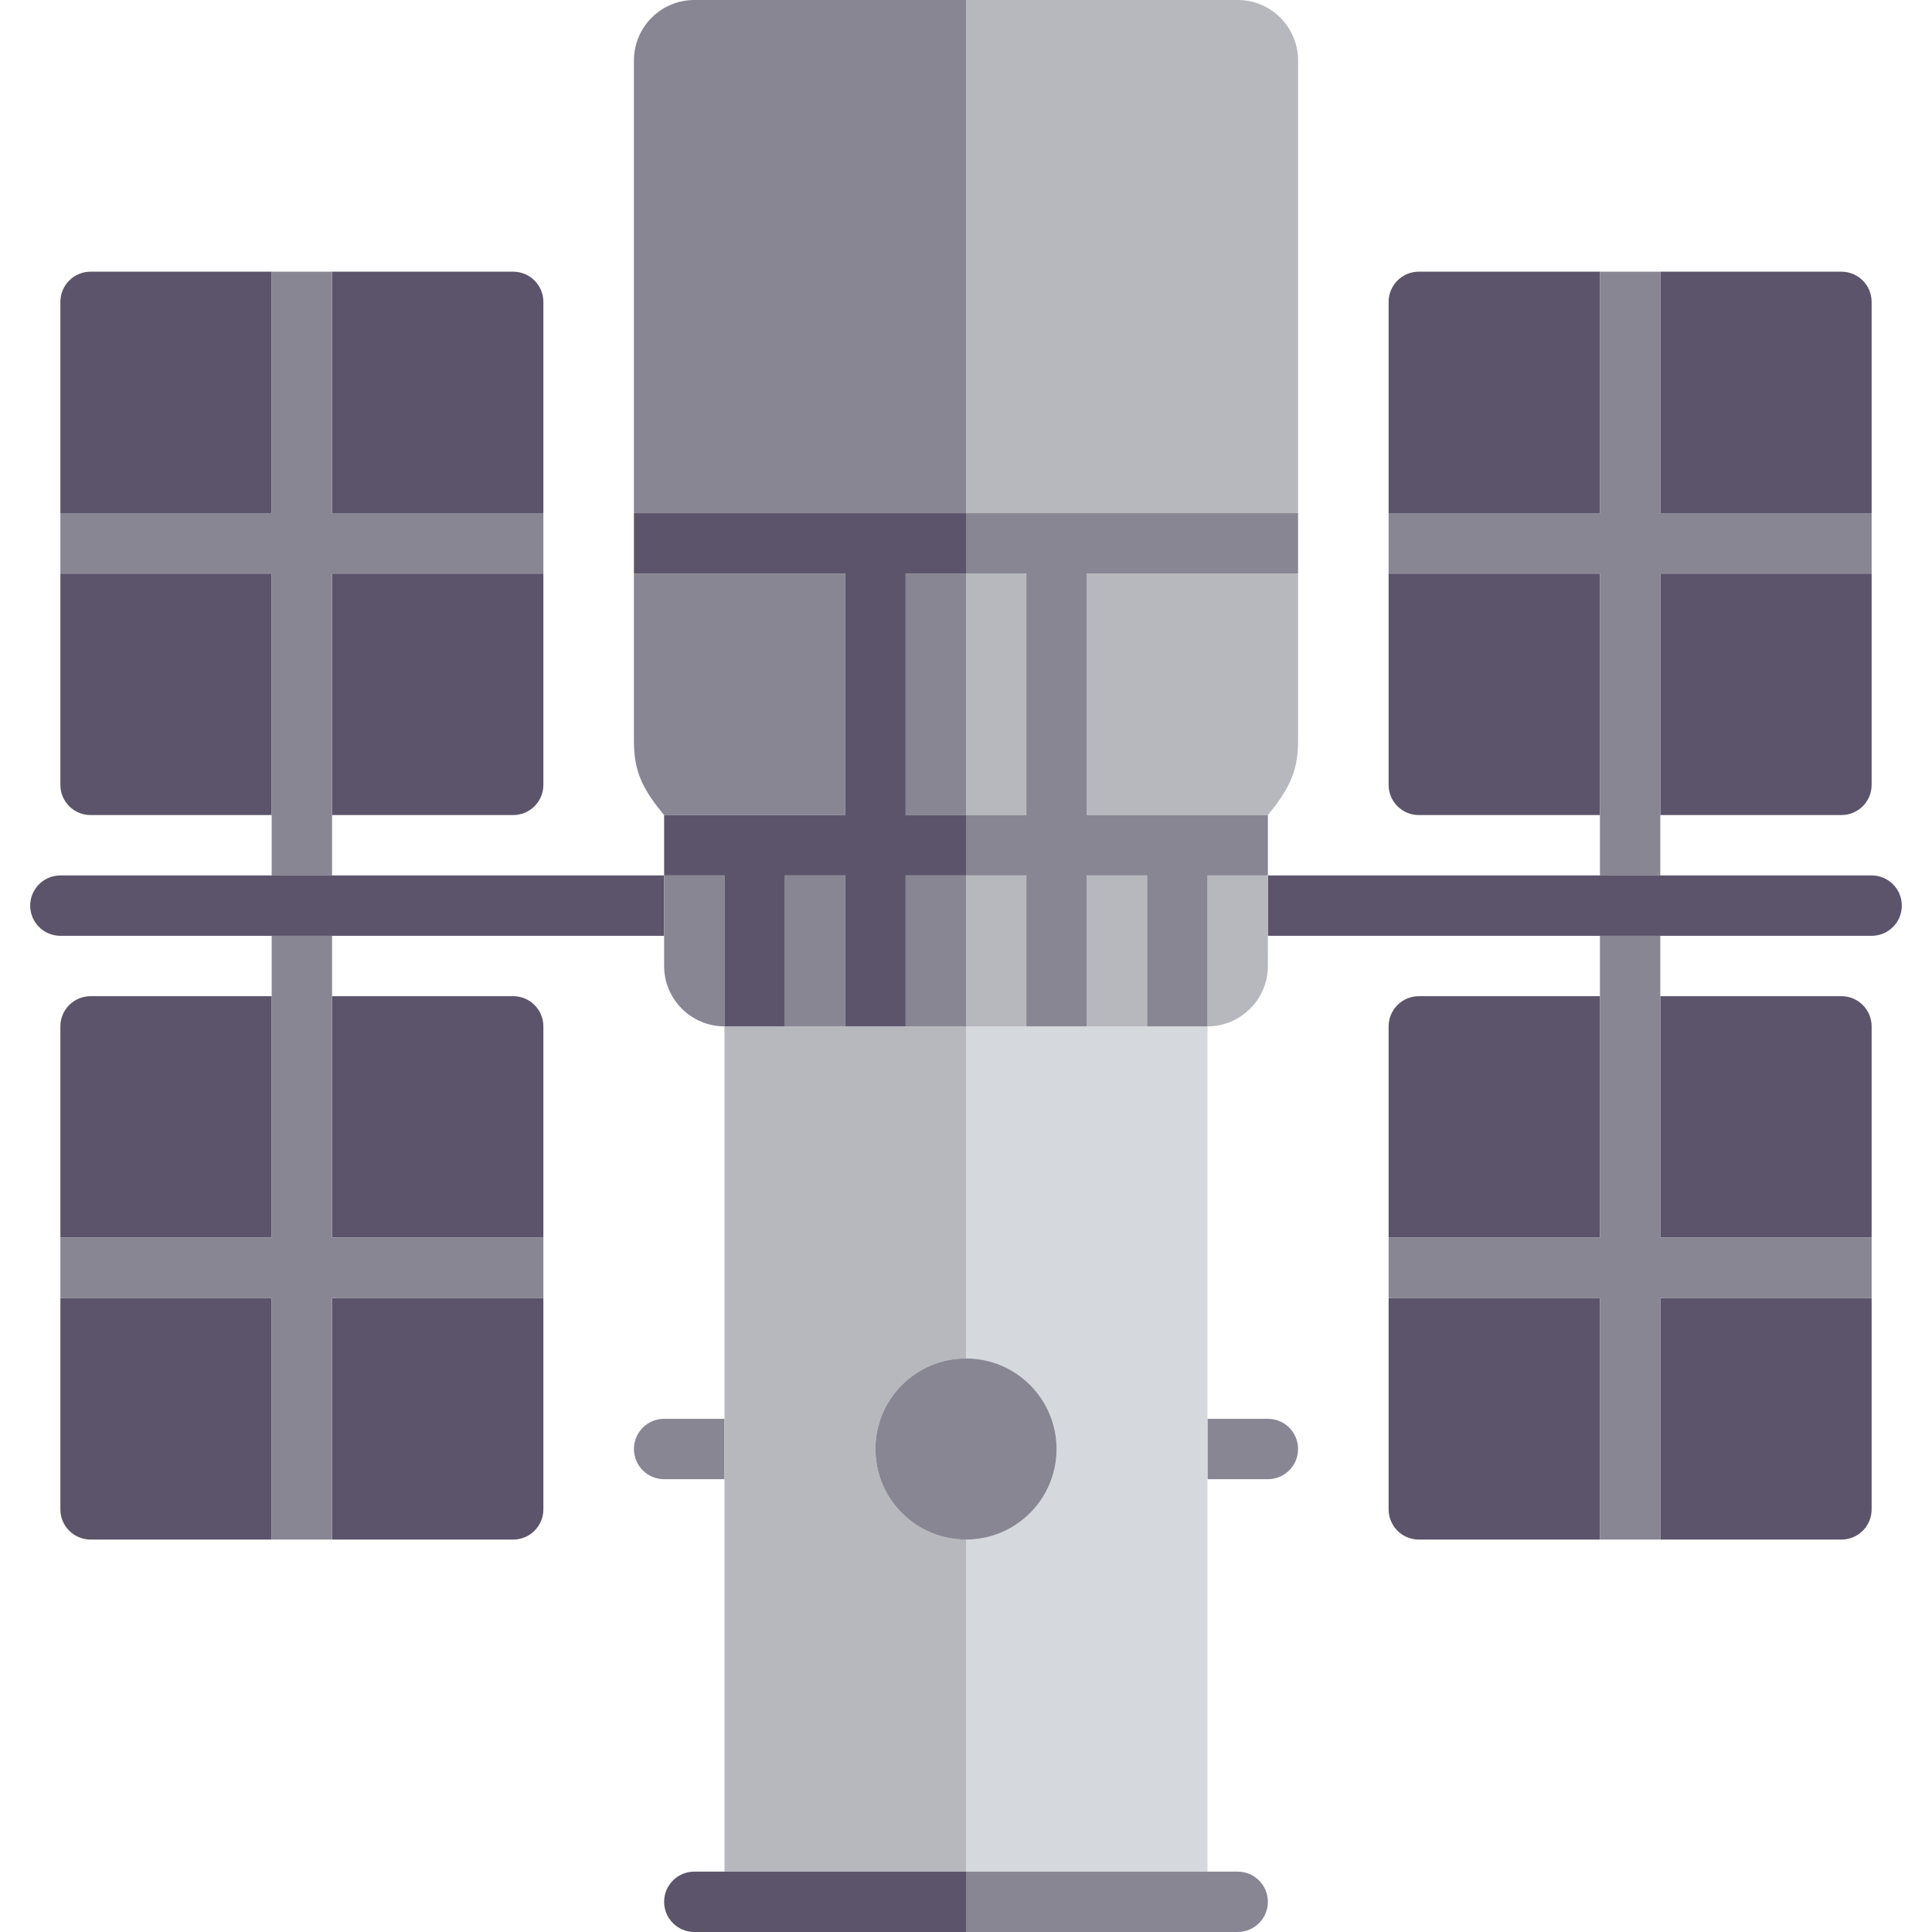
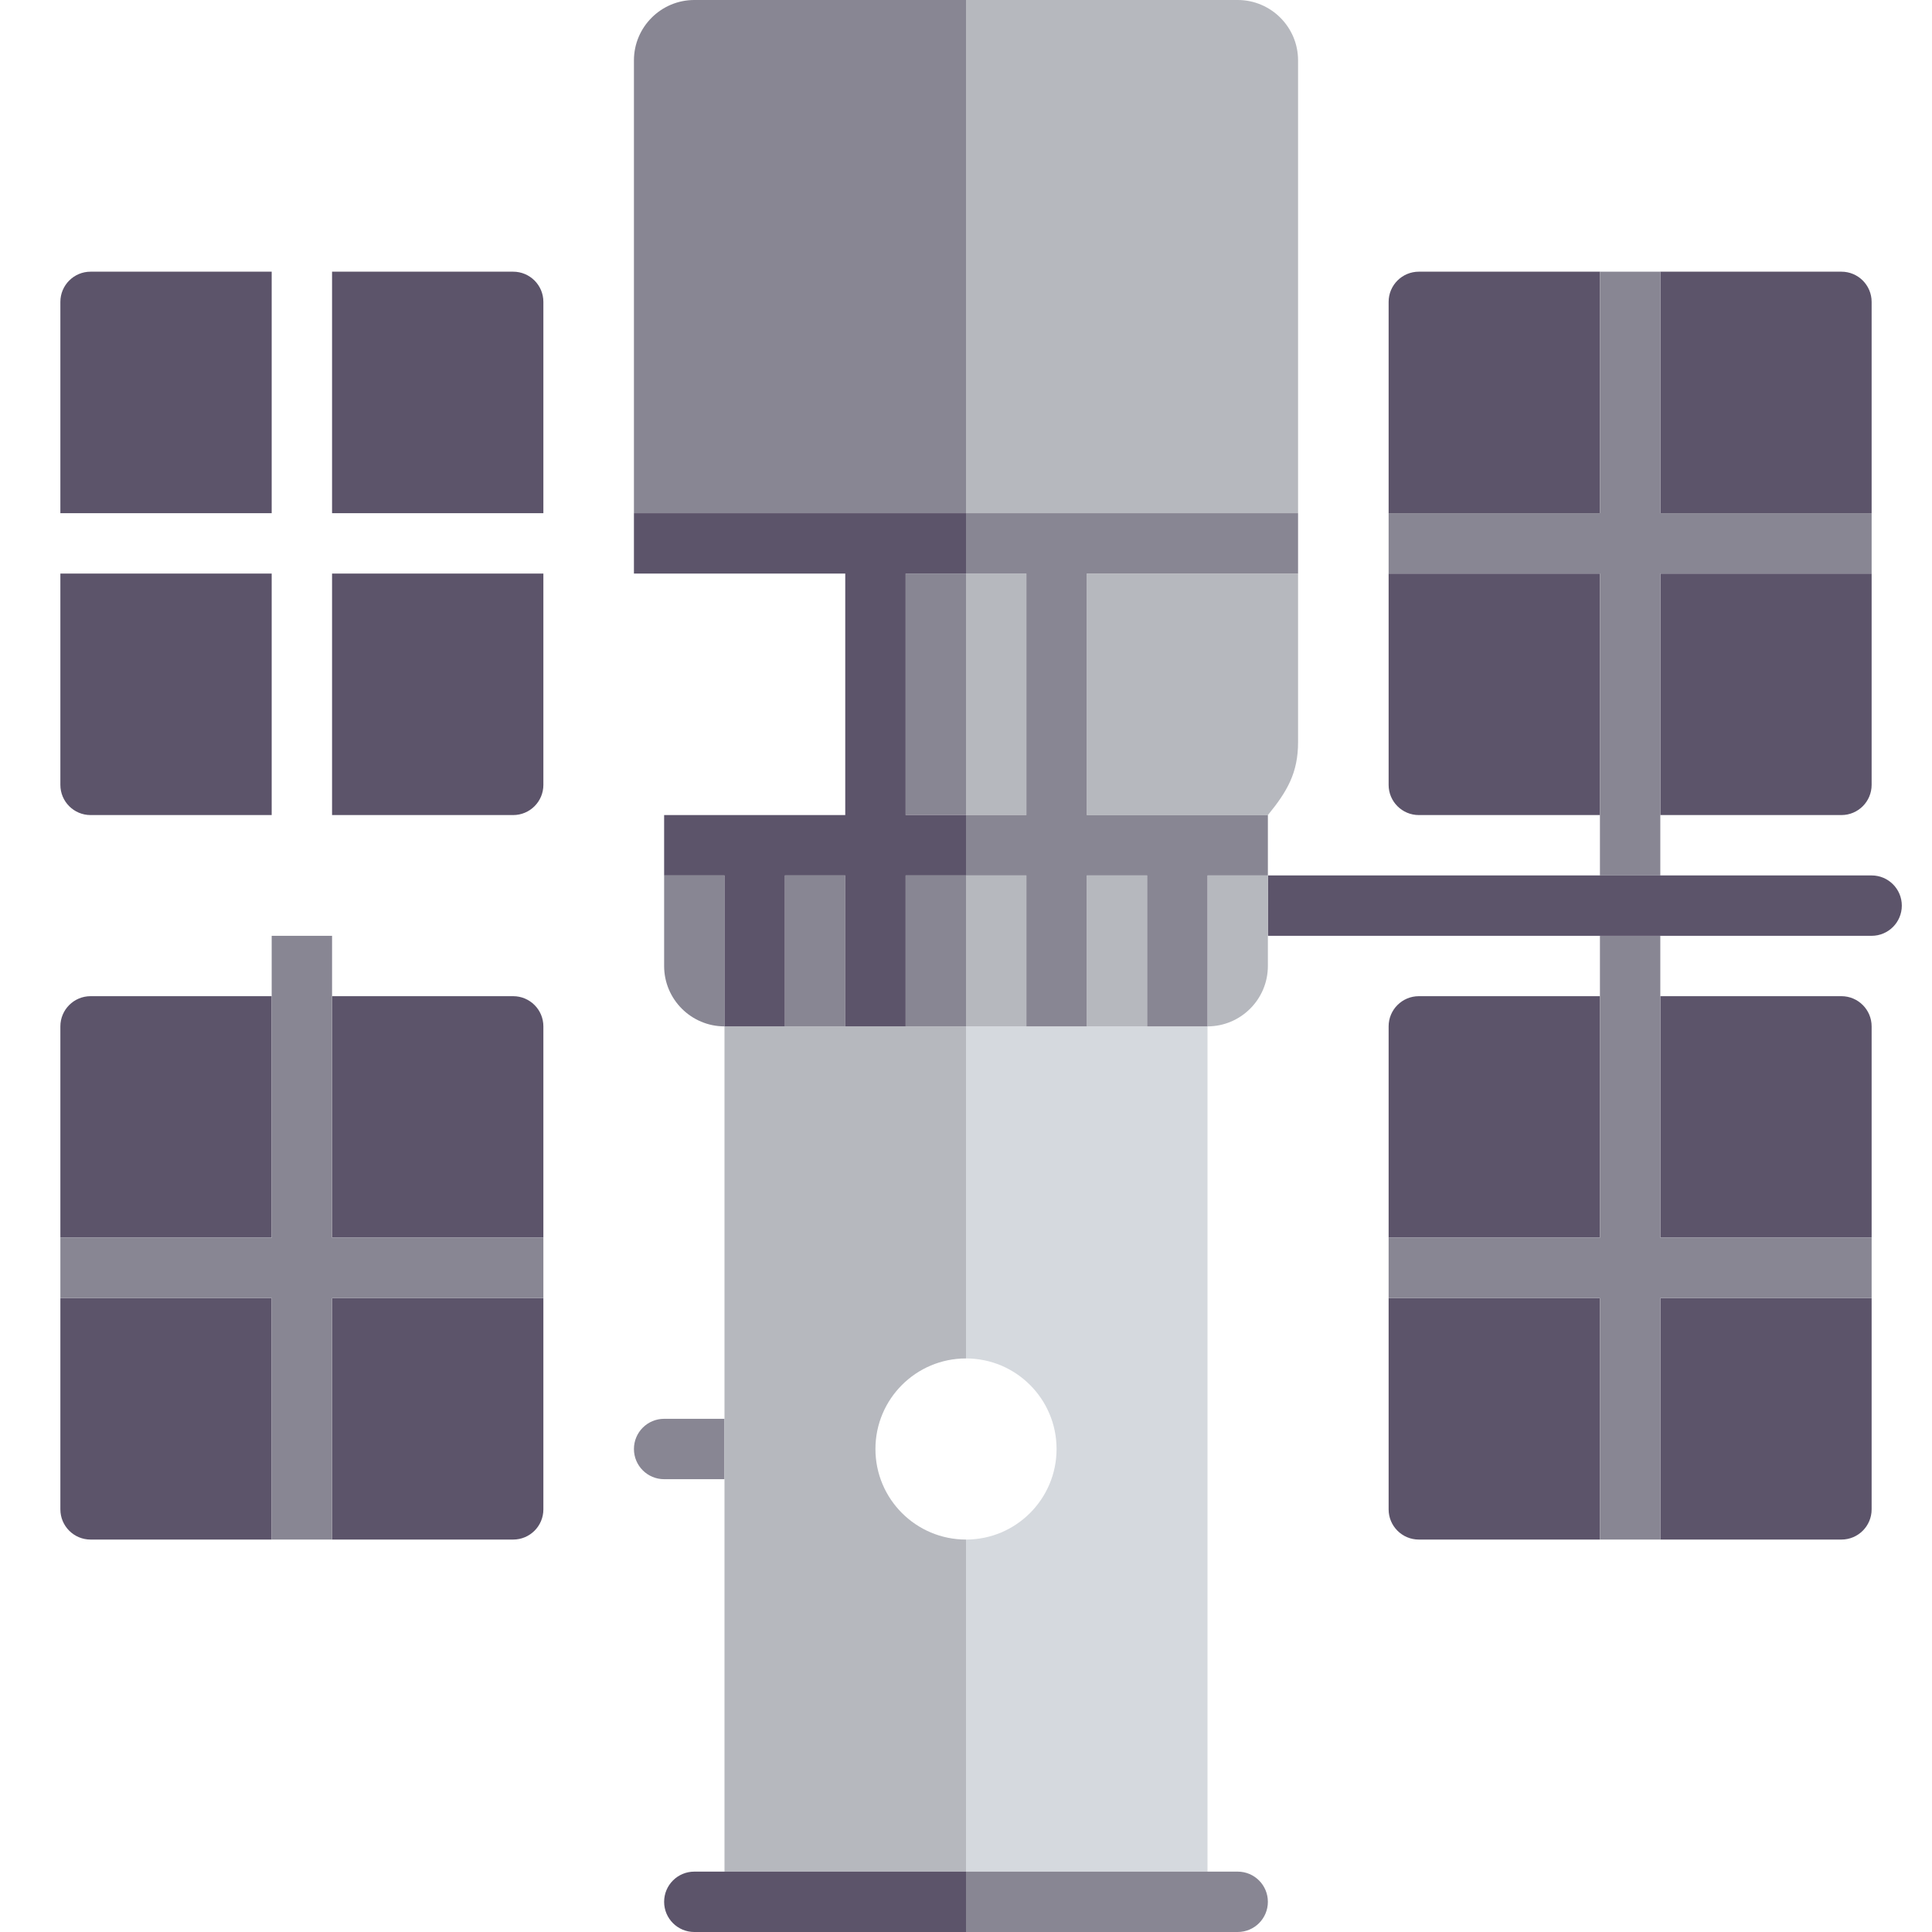
<svg xmlns="http://www.w3.org/2000/svg" version="1.1" id="Capa_1" viewBox="0 0 512 512" xml:space="preserve">
  <g>
    <path style="fill:#5C546A;" d="M72,72H24c-4.418,0-8,3.582-8,8v56h56V72z" />
    <path style="fill:#5C546A;" d="M16,152v56c0,4.418,3.582,8,8,8h48v-64H16z" />
    <path style="fill:#5C546A;" d="M144,136V80c0-4.418-3.582-8-8-8H88v64H144z" />
    <path style="fill:#5C546A;" d="M88,216h48c4.418,0,8-3.582,8-8v-56H88V216z" />
    <path style="fill:#5C546A;" d="M16,344v56c0,4.418,3.582,8,8,8h48v-64H16z" />
    <path style="fill:#5C546A;" d="M88,408h48c4.418,0,8-3.582,8-8v-56H88V408z" />
    <path style="fill:#5C546A;" d="M72,264H24c-4.418,0-8,3.582-8,8v56h56V264z" />
    <path style="fill:#5C546A;" d="M144,328v-56c0-4.418-3.582-8-8-8H88v64H144z" />
    <polygon style="fill:#888693;" points="72,264 72,328 16,328 16,344 72,344 72,408 88,408 88,344 144,344 144,328 88,328 88,264    88,248 72,248  " />
-     <polygon style="fill:#888693;" points="88,216 88,152 144,152 144,136 88,136 88,72 72,72 72,136 16,136 16,152 72,152 72,216    72,232 88,232  " />
-     <path style="fill:#5C546A;" d="M88,232H72H16c-4.422,0-8,3.582-8,8s3.578,8,8,8h56h16h88v-16H88z" />
    <path style="fill:#5C546A;" d="M368,152v56c0,4.418,3.582,8,8,8h48v-64H368z" />
    <path style="fill:#5C546A;" d="M440,216h48c4.418,0,8-3.582,8-8v-56h-56V216z" />
    <path style="fill:#5C546A;" d="M424,72h-48c-4.418,0-8,3.582-8,8v56h56V72z" />
    <path style="fill:#5C546A;" d="M496,136V80c0-4.418-3.582-8-8-8h-48v64H496z" />
    <path style="fill:#5C546A;" d="M496,328v-56c0-4.418-3.582-8-8-8h-48v64H496z" />
    <path style="fill:#5C546A;" d="M440,408h48c4.418,0,8-3.582,8-8v-56h-56V408z" />
    <path style="fill:#5C546A;" d="M368,344v56c0,4.418,3.582,8,8,8h48v-64H368z" />
    <path style="fill:#5C546A;" d="M424,264h-48c-4.418,0-8,3.582-8,8v56h56V264z" />
    <polygon style="fill:#888693;" points="424,264 424,328 368,328 368,344 424,344 424,408 440,408 440,344 496,344 496,328 440,328    440,264 440,248 424,248  " />
    <polygon style="fill:#888693;" points="440,216 440,152 496,152 496,136 440,136 440,72 424,72 424,136 368,136 368,152 424,152    424,216 424,232 440,232  " />
    <path style="fill:#5C546A;" d="M496,232h-56h-16h-87.995l-0.003,16H424h16h56c4.422,0,8-3.582,8-8S500.422,232,496,232z" />
    <path style="fill:#888693;" d="M176,376c-4.422,0-8,3.582-8,8s3.578,8,8,8h16v-16H176z" />
-     <path style="fill:#888693;" d="M336,392c4.422,0,8-3.582,8-8s-3.578-8-8-8h-16v16H336z" />
    <path style="fill:#D5D9DE;" d="M288,272h-16h-16v88c13.255,0,24,10.745,24,24s-10.745,24-24,24v88h64V392v-16V272h-16H288z" />
    <path style="fill:#B6B8BE;" d="M256,408c-13.255,0-24-10.745-24-24s10.745-24,24-24v-88h-16h-16h-16h-16v104v16v104h64V408z" />
    <path style="fill:#888693;" d="M192,232h-8h-8v16v8c0,8.824,7.18,16,16,16V232z" />
    <rect x="240" y="232" style="fill:#888693;" width="16" height="40" />
-     <path style="fill:#888693;" d="M224,216v-64h-56v44.703c0,8.25,2.813,13.016,8,19.32V216H224z" />
    <path style="fill:#888693;" d="M256,0h-72c-8.82,0-16,7.176-16,16v120h88V0z" />
    <rect x="240" y="152" style="fill:#888693;" width="16" height="64" />
    <rect x="208" y="232" style="fill:#888693;" width="16" height="40" />
    <path style="fill:#B6B8BE;" d="M336.008,216c5.109-6.262,7.992-11.18,7.992-19.301V152h-56v64h48v16h-8h-8v40   c8.82,0,16-7.176,16-16l0.002-8l0.003-16L336.008,216z" />
    <rect x="256" y="152" style="fill:#B6B8BE;" width="16" height="64" />
    <rect x="288" y="232" style="fill:#B6B8BE;" width="16" height="40" />
    <rect x="256" y="232" style="fill:#B6B8BE;" width="16" height="40" />
    <path style="fill:#B6B8BE;" d="M344,136V16c0-8.824-7.18-16-16-16h-72v136H344z" />
    <path style="fill:#888693;" d="M256,512h72c4.422,0,8-3.582,8-8s-3.578-8-8-8h-8h-64V512z" />
    <polygon style="fill:#5C546A;" points="208,232 224,232 224,272 240,272 240,232 256,232 256,216 240,216 240,152 256,152 256,136    168,136 168,152 224,152 224,216 176,216 176,216.023 176,232 184,232 192,232 192,272 208,272  " />
-     <circle style="fill:#888693;" cx="256" cy="384" r="24" />
-     <path style="fill:#5C546A;" d="M192,496h-8c-4.422,0-8,3.582-8,8s3.578,8,8,8h72v-16H192z" />
+     <path style="fill:#5C546A;" d="M192,496h-8c-4.422,0-8,3.582-8,8s3.578,8,8,8h72v-16H192" />
    <polygon style="fill:#888693;" points="320,232 328,232 336,232 336,216 288,216 288,152 344,152 344,136 256,136 256,152 272,152    272,216 256,216 256,232 272,232 272,272 288,272 288,232 304,232 304,272 320,272  " />
  </g>
</svg>